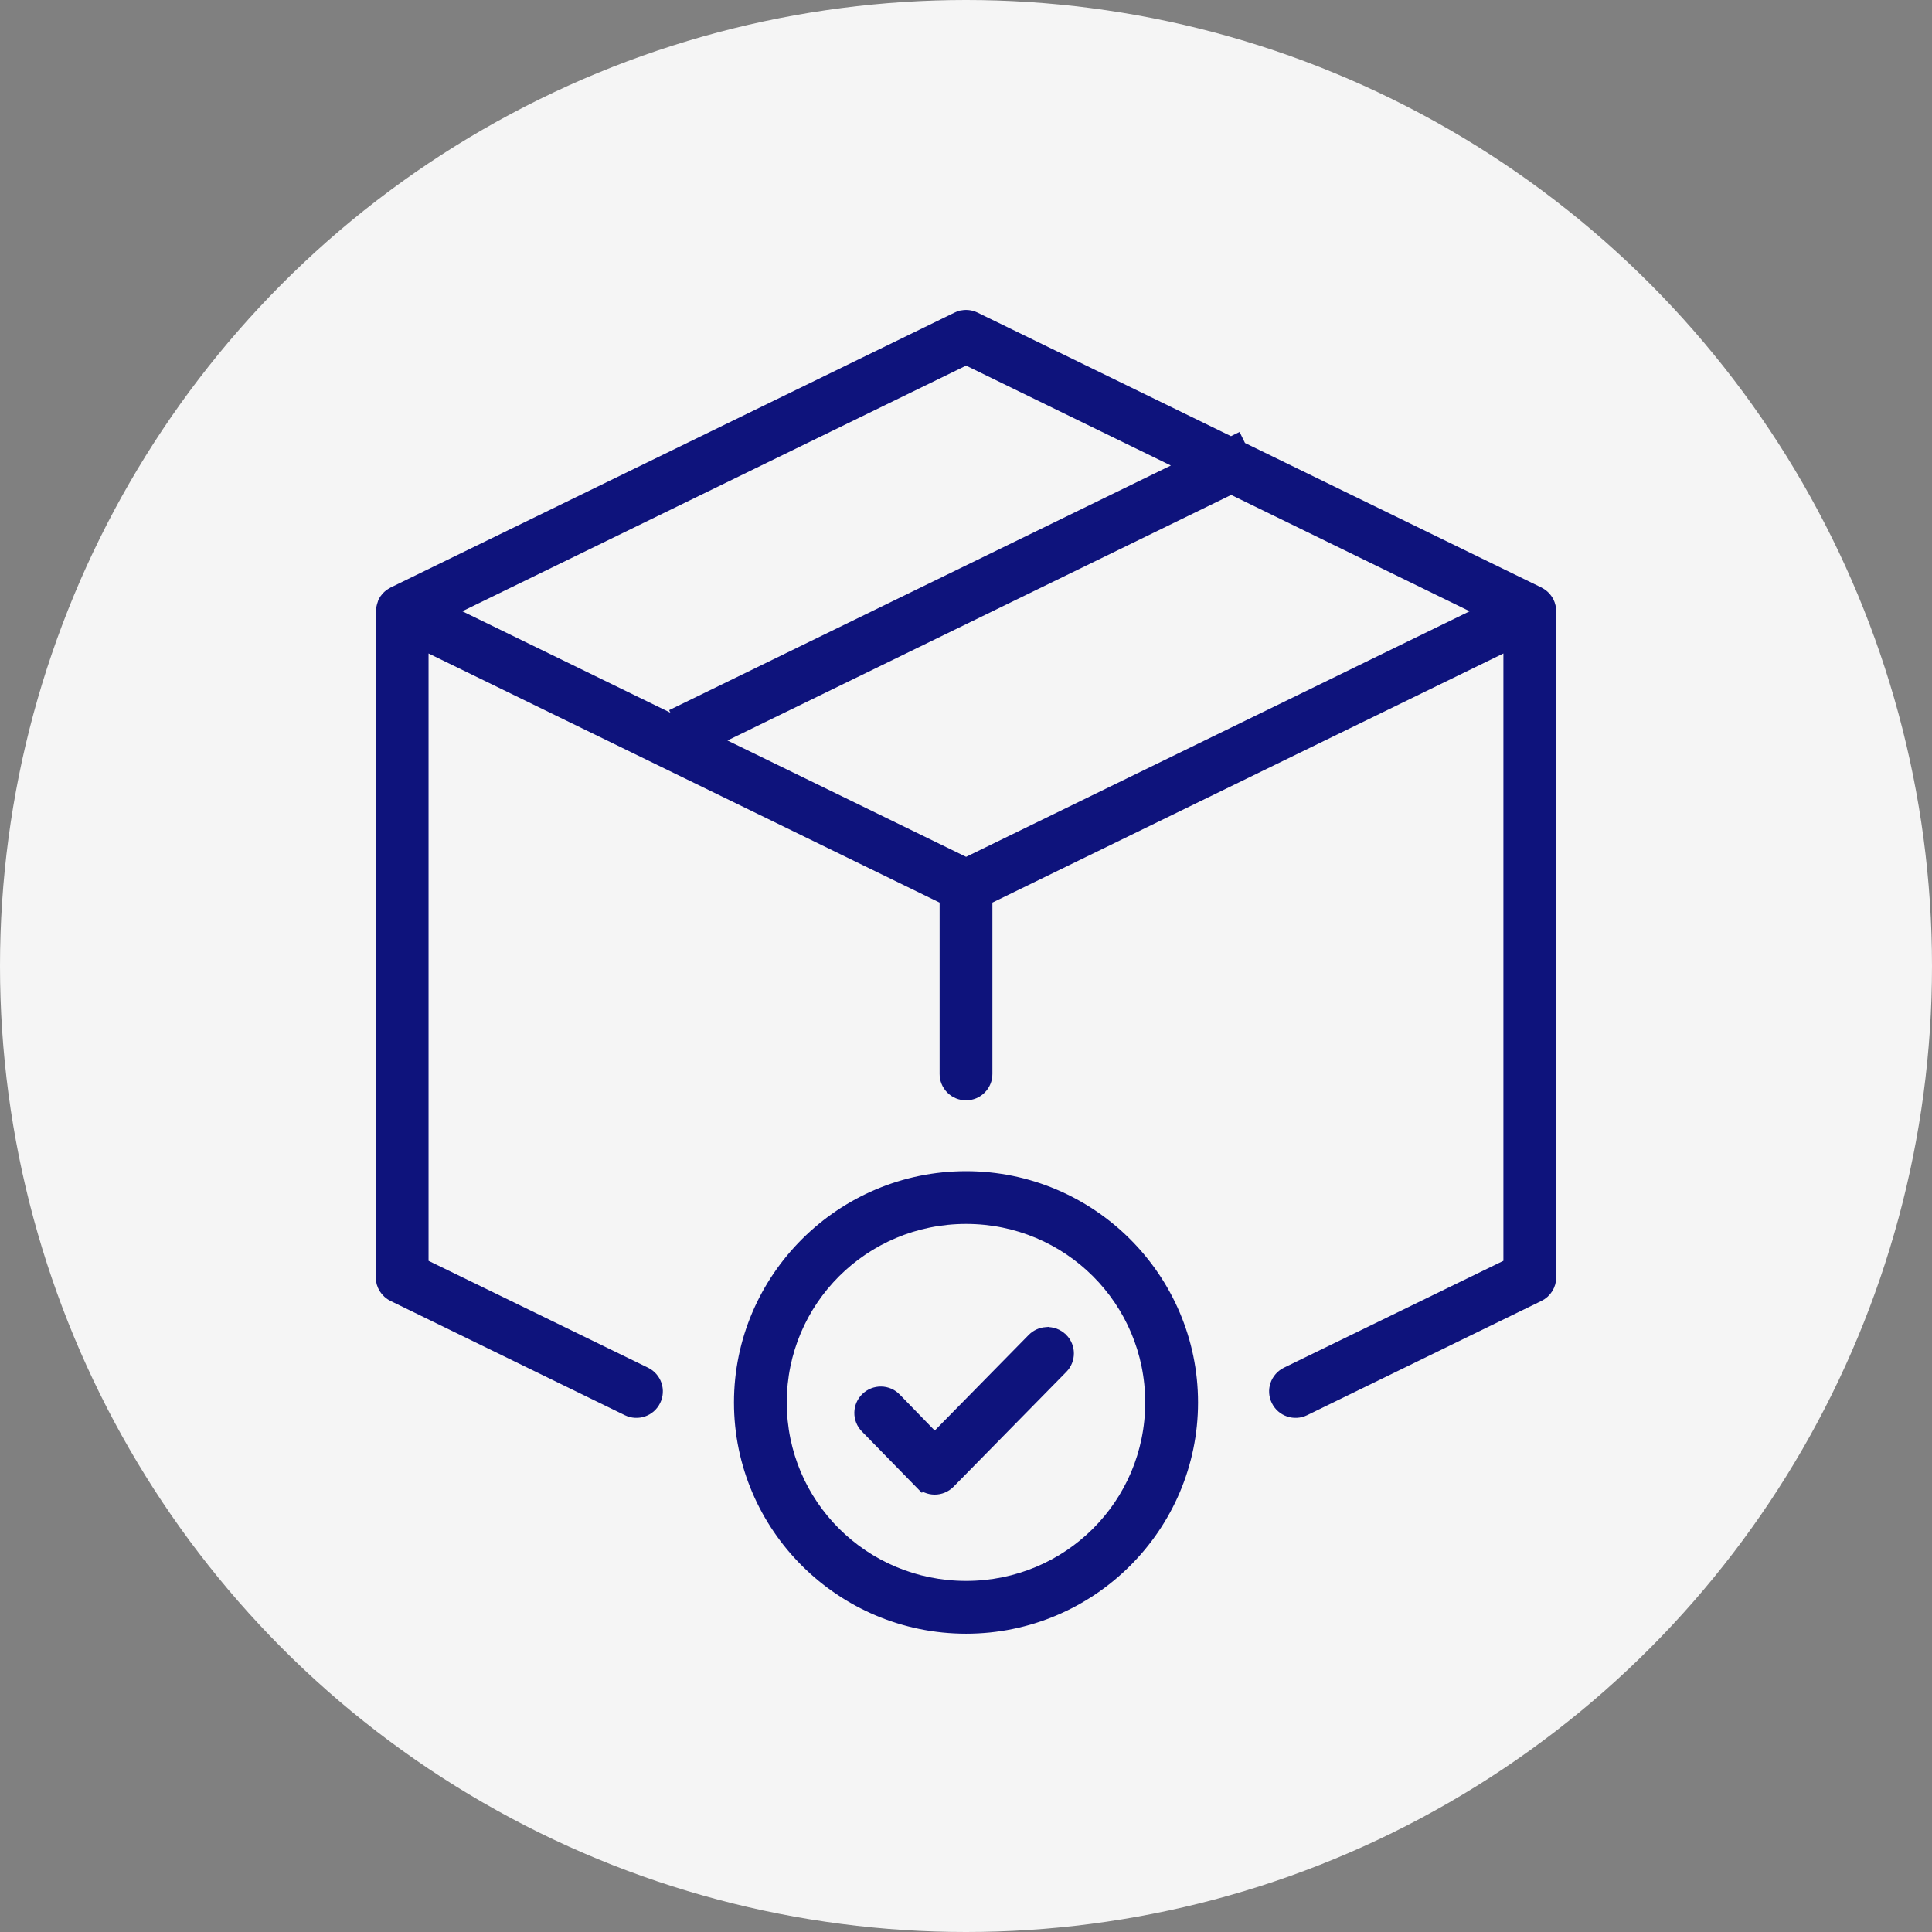
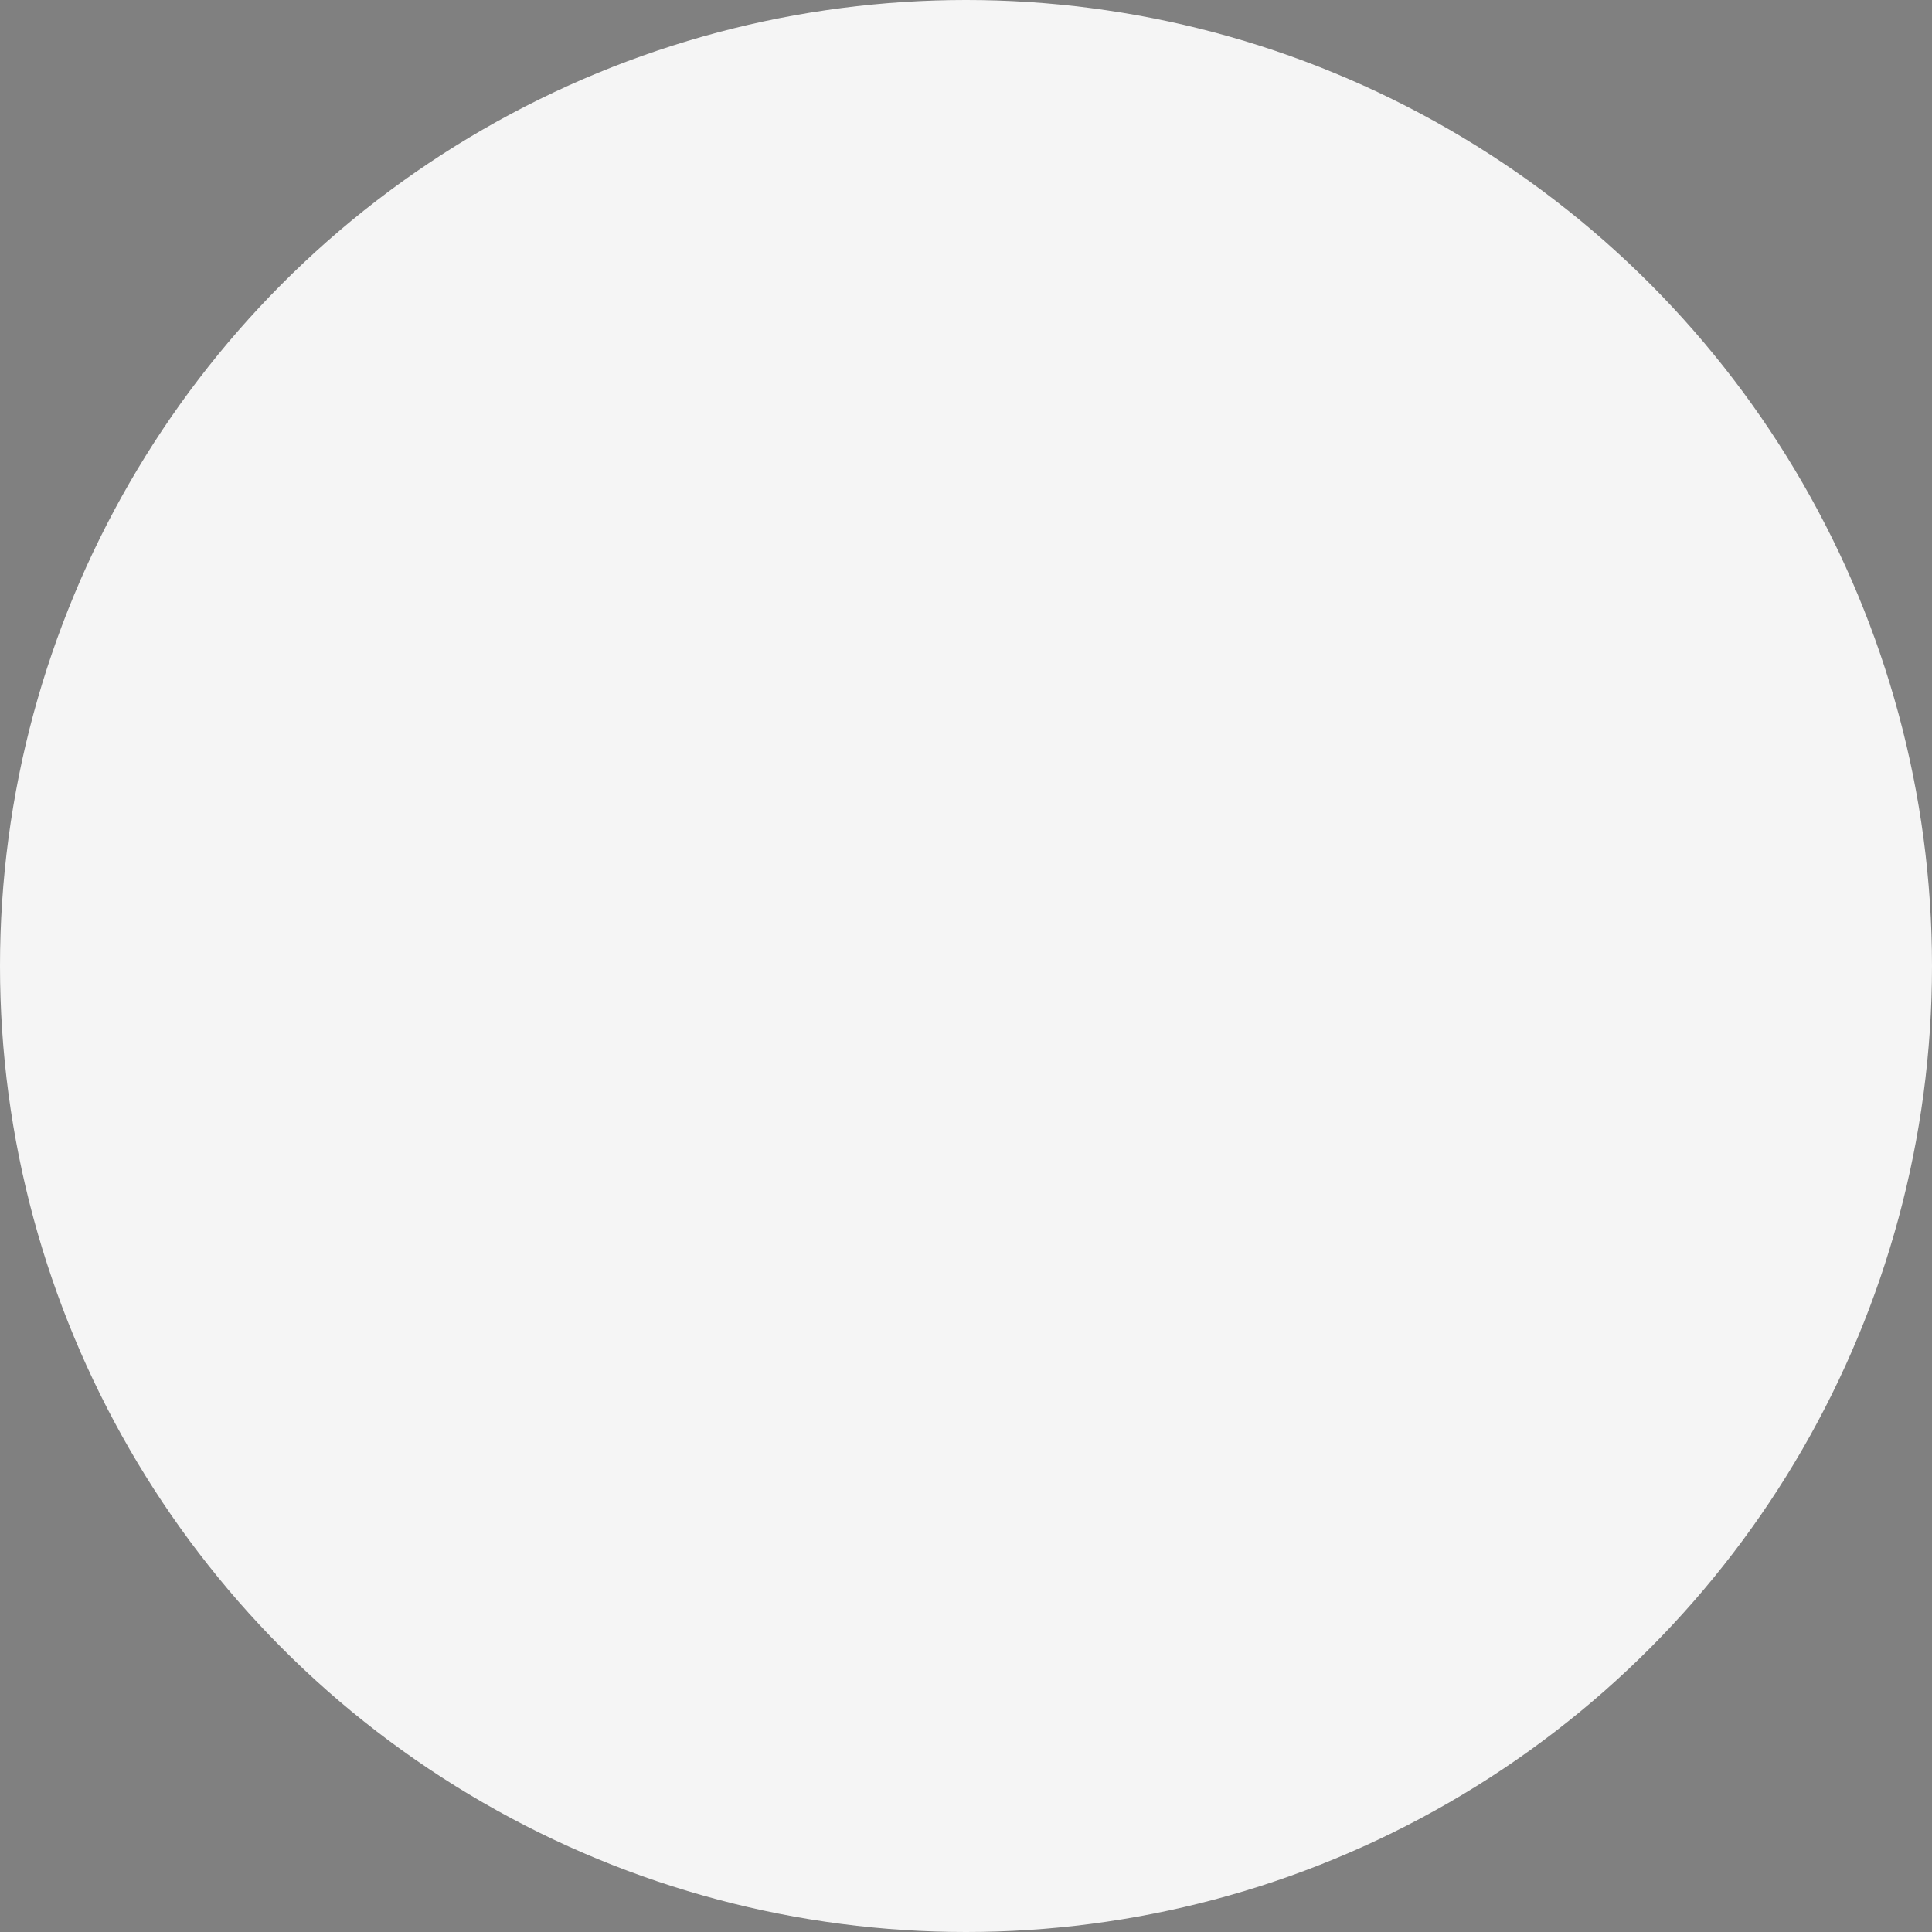
<svg xmlns="http://www.w3.org/2000/svg" width="499" height="499" viewBox="0 0 499 499" fill="none">
  <rect x="0" y="0" width="499" height="499" fill="#808080" stroke="none" />
  <circle cx="249.5" cy="249.5" r="249.5" fill="#F5F5F5" />
-   <path d="M248.608 81.083C248.024 81.172 247.455 81.35 246.923 81.609L101.29 152.606C101.248 152.635 101.206 152.666 101.165 152.695C100.588 152.993 100.064 153.383 99.616 153.852C99.59 153.88 99.561 153.909 99.535 153.94C99.166 154.346 98.851 154.799 98.608 155.291C98.579 155.382 98.553 155.474 98.527 155.565C98.435 155.798 98.359 156.034 98.299 156.274C98.183 156.667 98.11 157.07 98.081 157.478C98.05 157.614 98.021 157.75 98 157.889V329.88C97.995 332.122 99.273 334.173 101.29 335.157L161.804 364.67C164.711 366.086 168.219 364.882 169.642 361.98C170.339 360.58 170.446 358.963 169.943 357.485C169.44 356.007 168.366 354.79 166.959 354.104L109.736 326.24V167.258L243.633 232.531V277.362C243.628 278.924 244.246 280.423 245.352 281.53C246.457 282.634 247.961 283.252 249.525 283.246C252.765 283.233 255.382 280.598 255.369 277.362V232.531L389.253 167.258V326.24L332.041 354.104C330.634 354.787 329.557 356.004 329.052 357.482C328.546 358.961 328.651 360.58 329.348 361.98C330.77 364.882 334.278 366.086 337.186 364.67L397.699 335.157C399.722 334.176 401.003 332.125 401 329.88V157.889C400.997 157.431 400.94 156.973 400.827 156.528V156.505C400.728 156.086 400.581 155.678 400.392 155.291C400.384 155.278 400.377 155.262 400.369 155.246C399.821 154.158 398.949 153.265 397.87 152.695C397.862 152.69 397.854 152.687 397.846 152.682C397.796 152.653 397.746 152.622 397.697 152.593L320.85 115.126L319.726 112.836L317.939 113.707L252.074 81.596H252.071C250.994 81.07 249.784 80.887 248.6 81.067L248.608 81.083ZM249.525 93.378L304.582 120.235L174.098 183.85L175.222 186.139L117.242 157.875L249.525 93.378ZM317.989 126.771L381.759 157.875L249.525 222.359L185.721 191.255L317.989 126.771ZM249.525 303.444C217.036 303.444 190.523 329.845 190.523 362.239C190.523 394.632 217.034 421 249.525 421C282.013 421 308.479 394.633 308.479 362.239C308.479 329.845 282.013 303.444 249.525 303.444ZM249.525 315.166C275.687 315.166 296.733 336.196 296.733 362.239C296.733 388.281 275.69 409.267 249.525 409.267C223.362 409.267 202.259 388.282 202.259 362.239C202.259 336.196 223.36 315.166 249.525 315.166ZM270.097 343.716C268.687 343.829 267.365 344.446 266.372 345.456L241.422 370.847L231.714 360.855V360.852C230.632 359.732 229.147 359.088 227.588 359.065C226.029 359.039 224.523 359.635 223.404 360.719C222.28 361.802 221.633 363.285 221.607 364.848C221.581 366.407 222.178 367.912 223.268 369.032L237.215 383.307V383.305C238.313 384.433 239.816 385.071 241.391 385.079C242.963 385.087 244.474 384.464 245.582 383.349L274.728 353.677C276.994 351.382 276.979 347.688 274.692 345.411H274.681C273.471 344.207 271.8 343.59 270.097 343.718V343.716Z" fill="#0E137C" stroke="#0E137C" stroke-width="1.9" />
</svg>